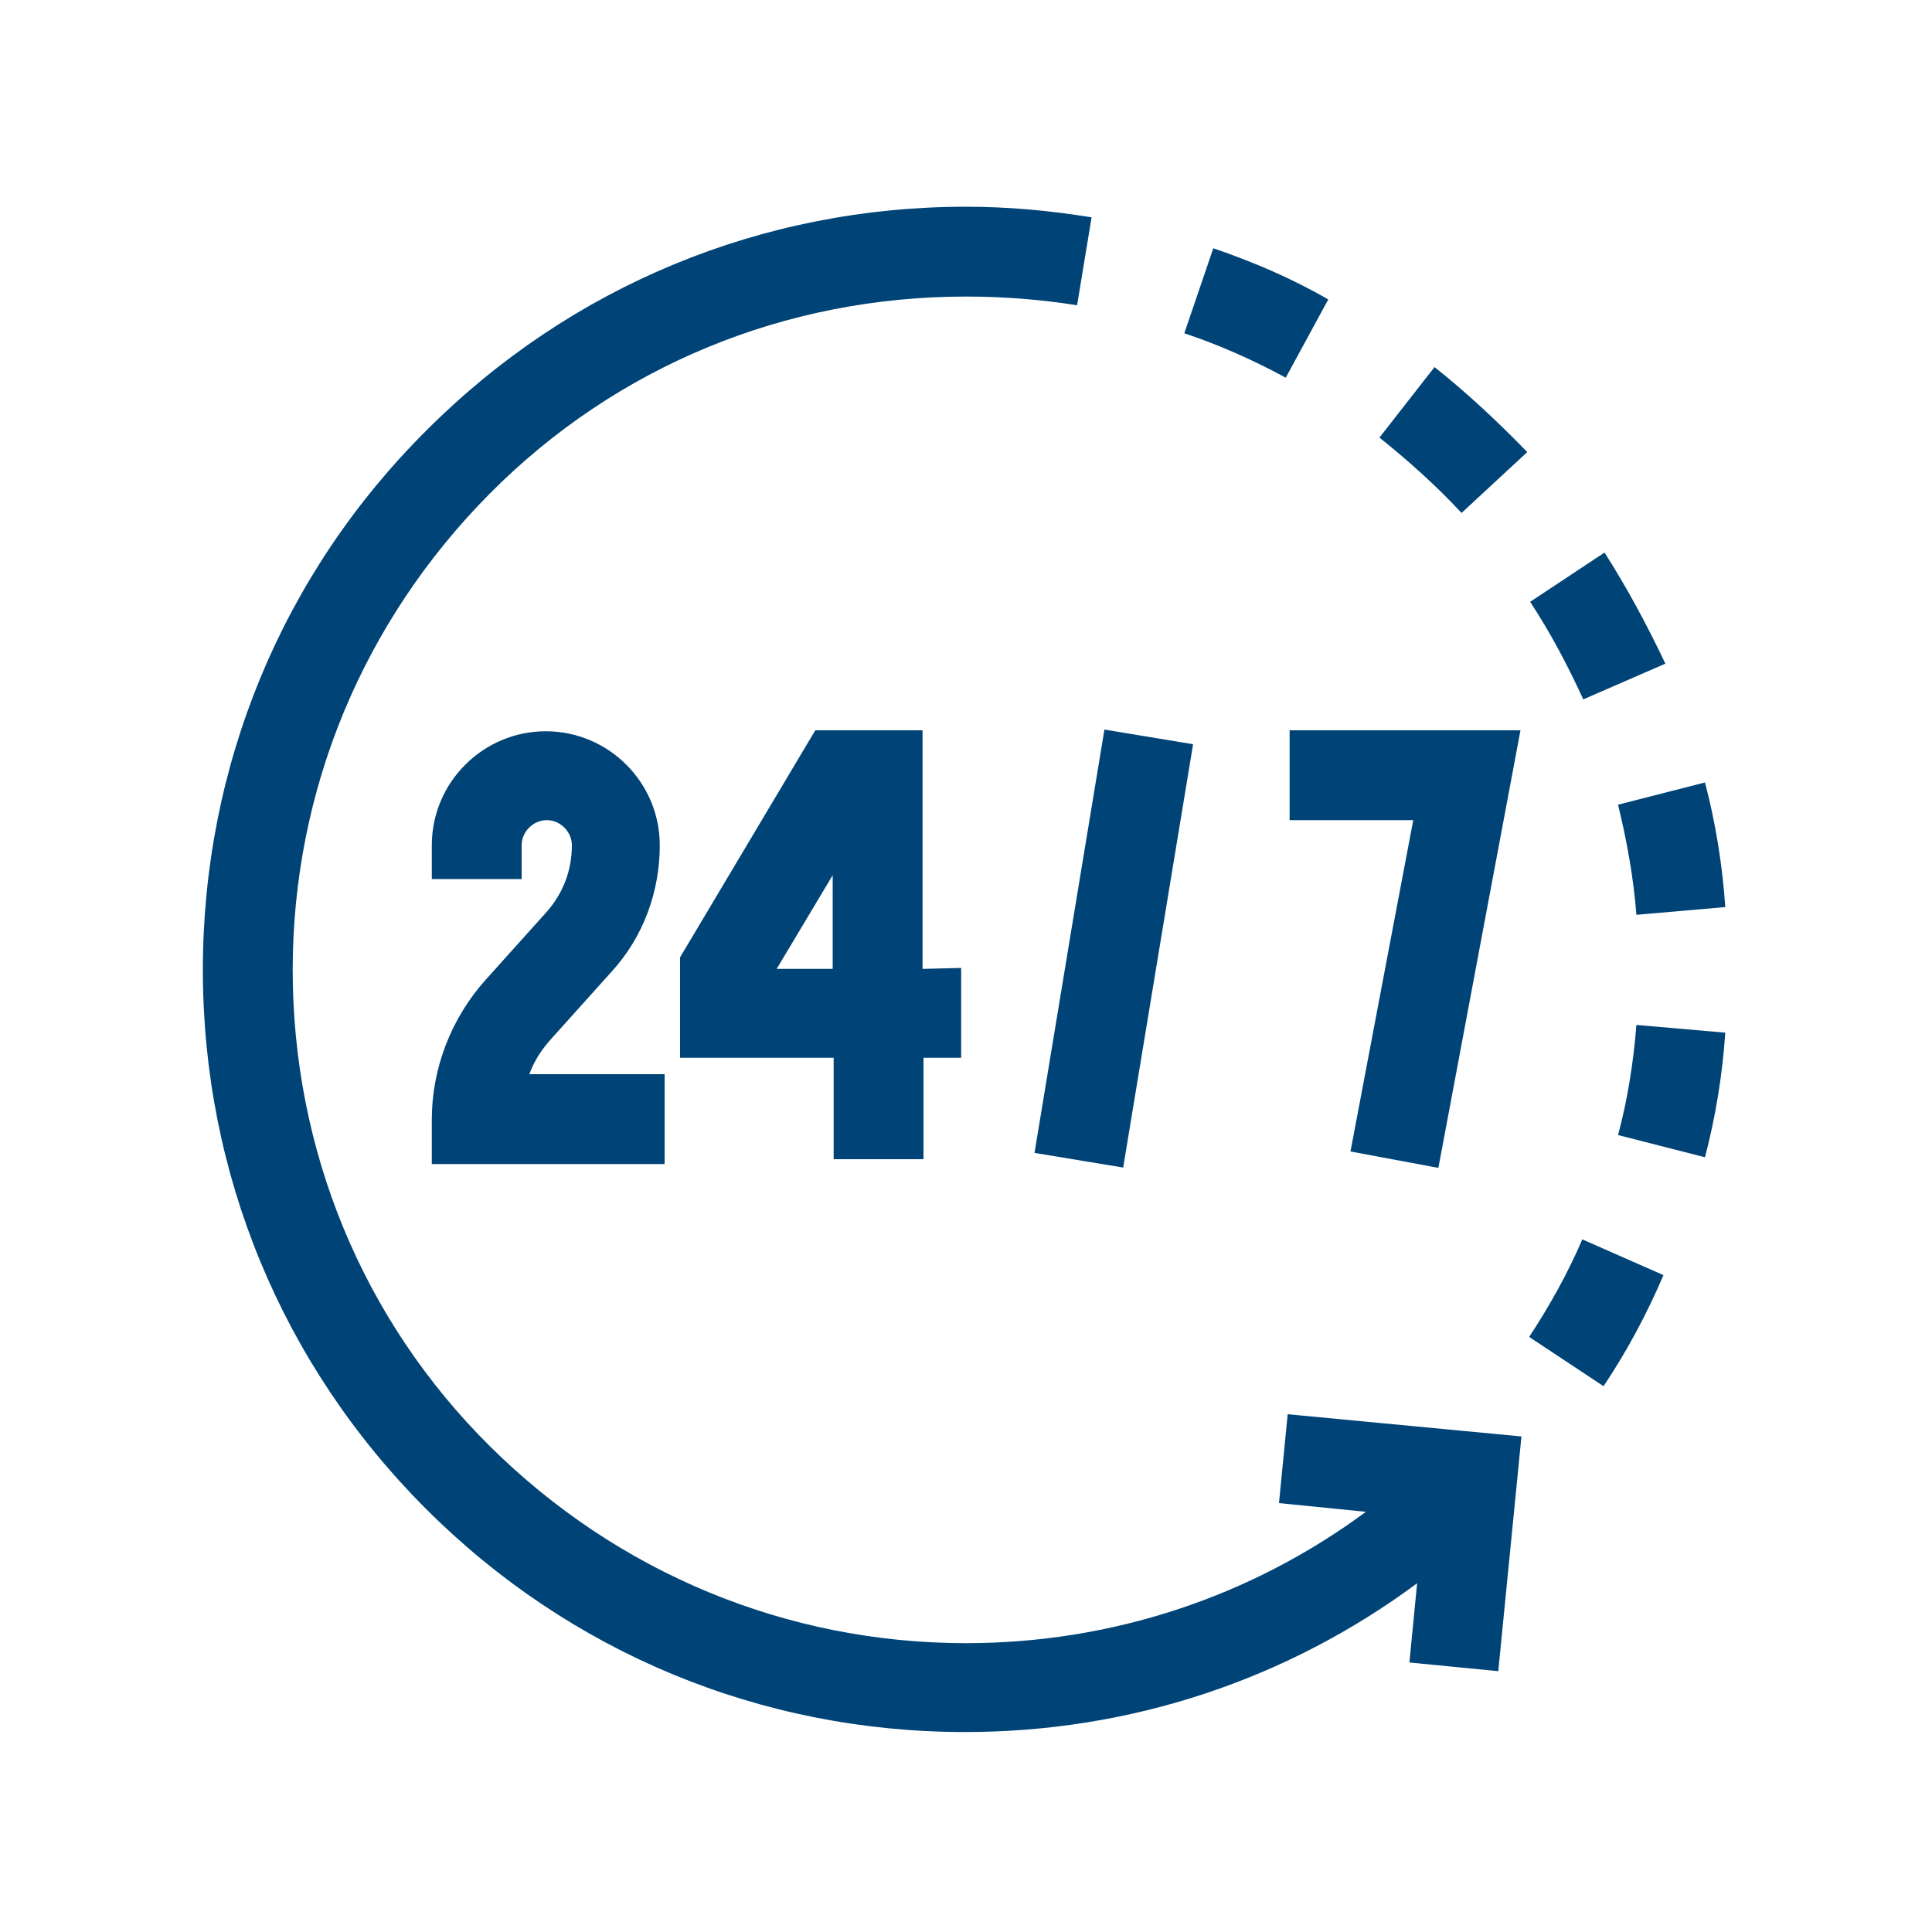
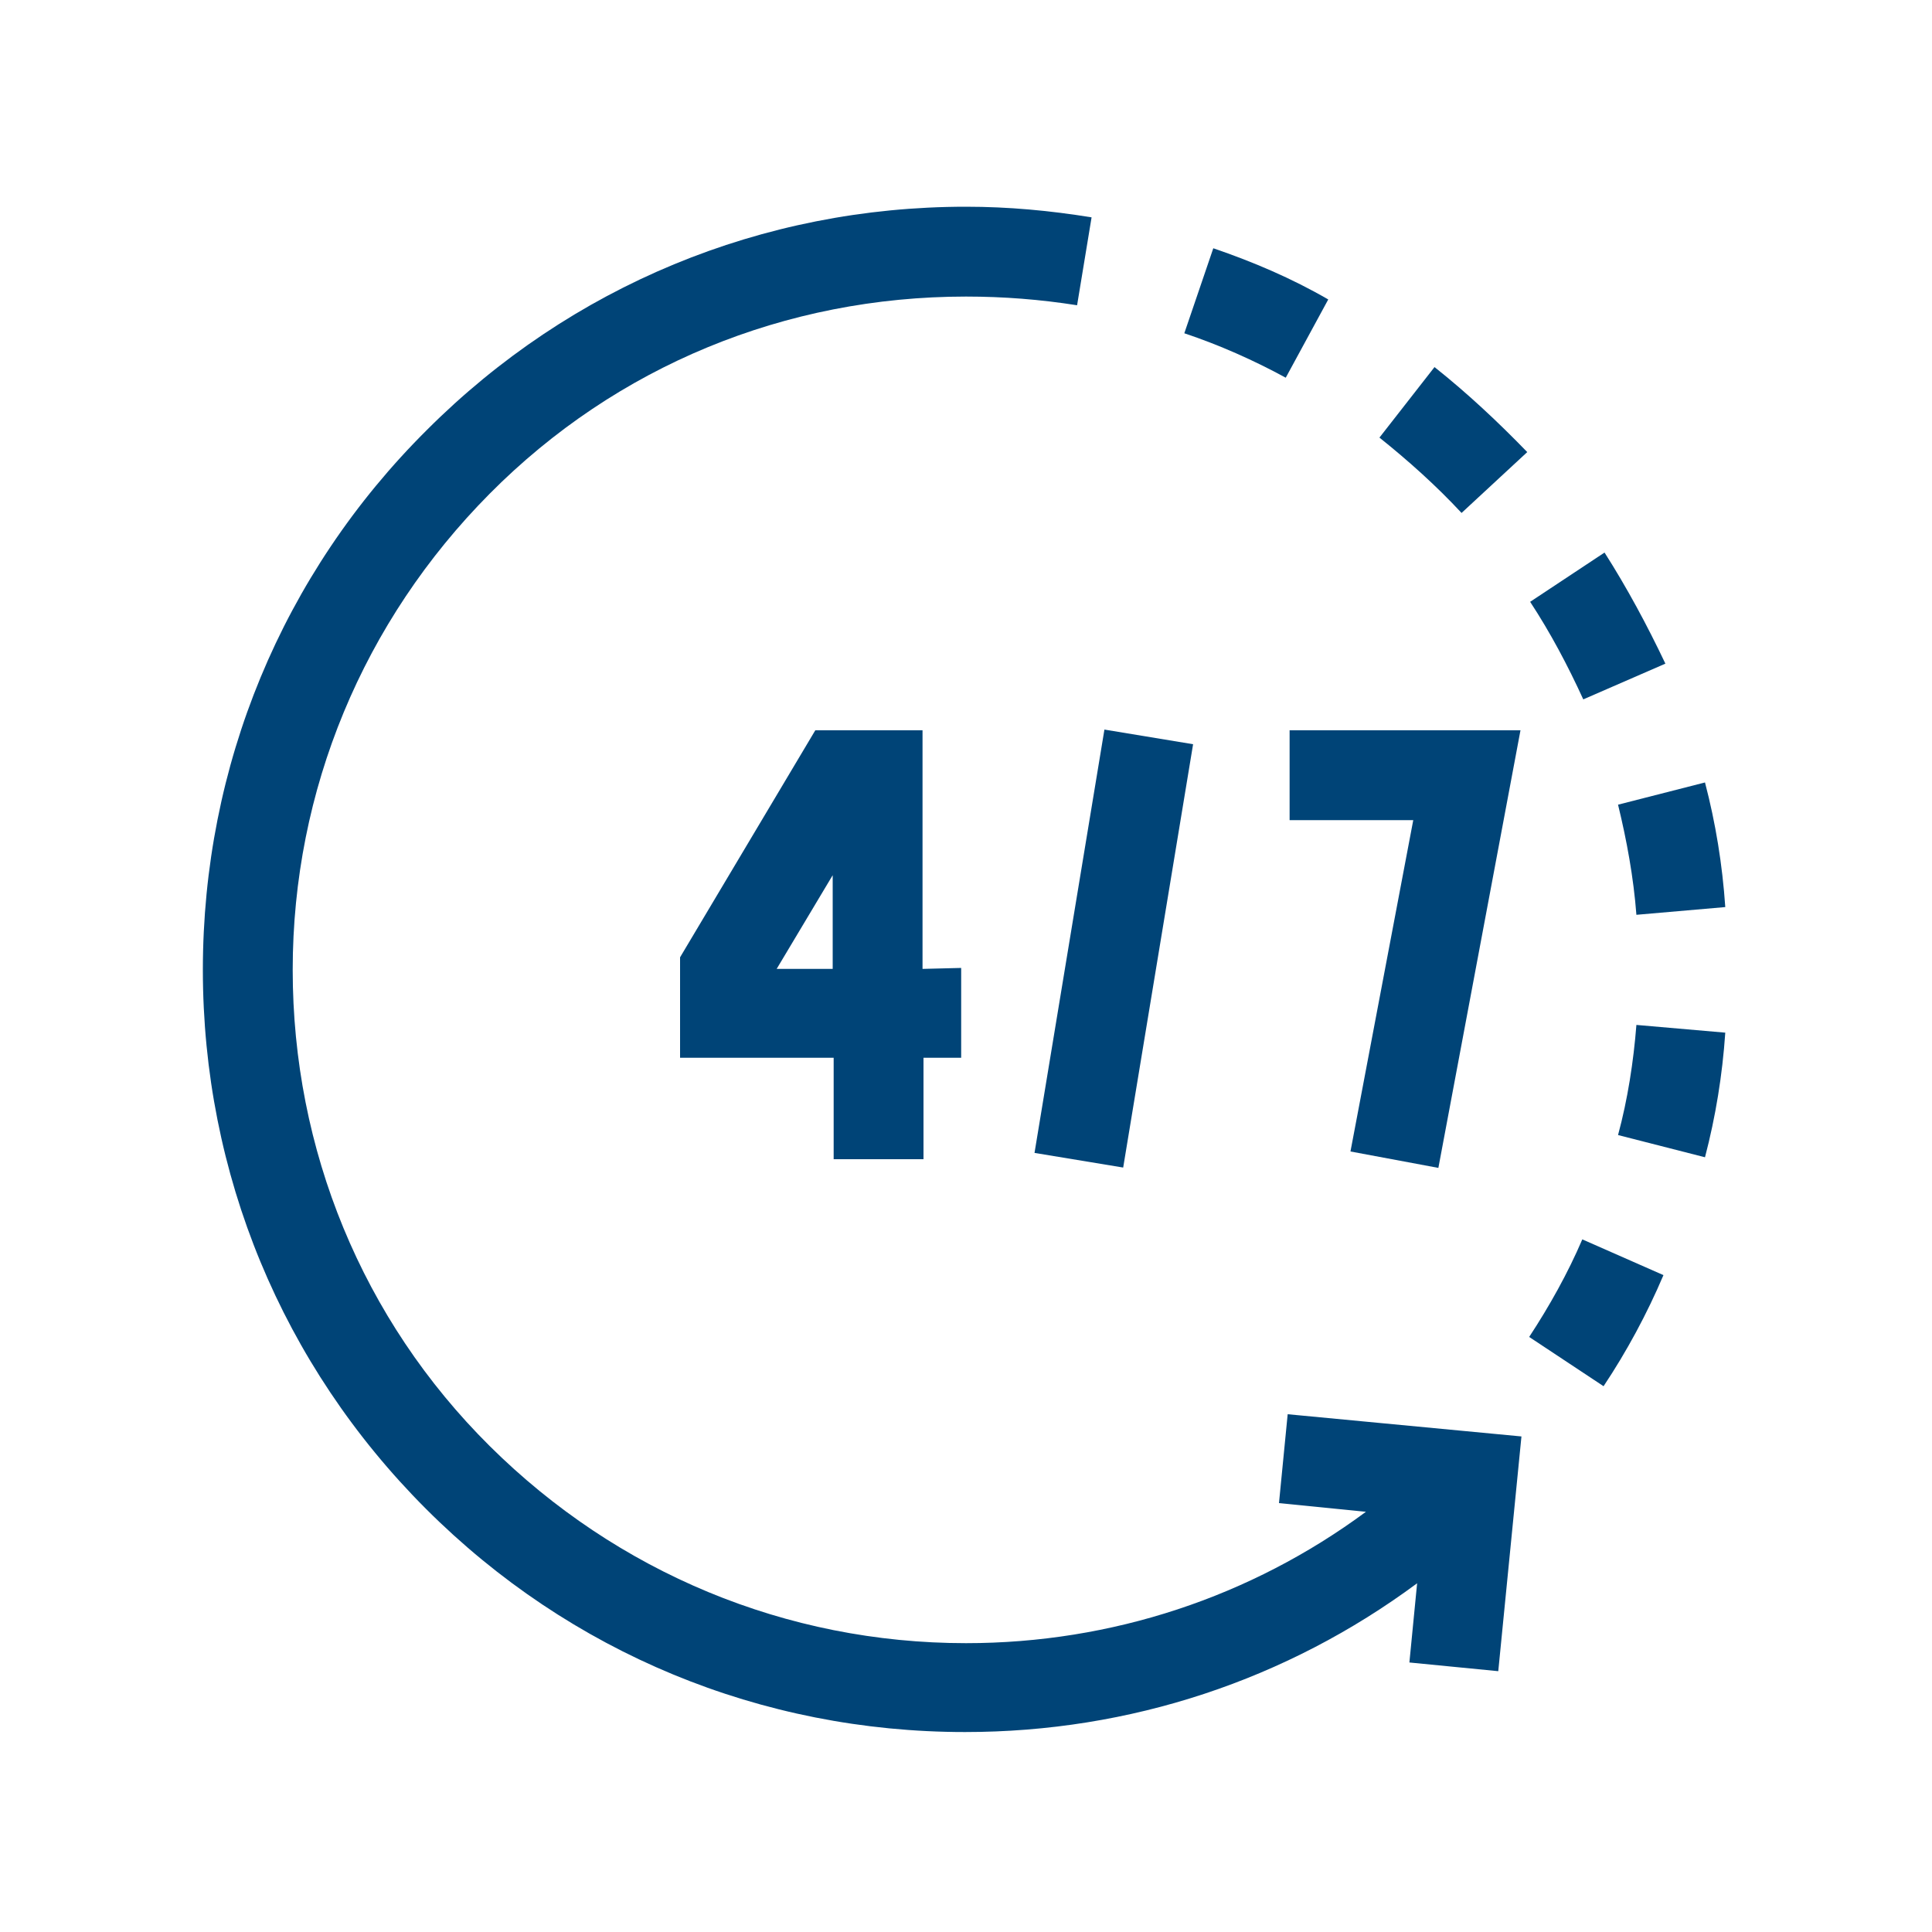
<svg xmlns="http://www.w3.org/2000/svg" x="0px" y="0px" viewBox="0 0 200 200" style="enable-background:new 0 0 200 200;" xml:space="preserve">
  <style type="text/css">
	.st0{display:none;}
	.st1{display:inline;}
	.st2{fill:#004477;}
	.st3{display:inline;fill:#004477;}
</style>
  <g id="Laag_1" class="st0">
    <title>35</title>
    <g>
      <path class="st1" d="M155,48c-10-0.1-18.2,7.8-18.3,17.8c0,2.2,0.3,4.4,1.1,6.5l-29,43.6c-1.6-0.9-3.3-1.7-5-2.1V56    c9.8-2.4,15.8-12.3,13.4-22.1c-2.4-9.8-12.3-15.8-22.1-13.4S79.3,32.8,81.7,42.6c1.6,6.6,6.8,11.8,13.4,13.4v57.8    c-1.8,0.4-3.5,1-5,1.9L61,72.1c3.2-9.5-1.9-19.9-11.4-23.1c-9.5-3.2-19.9,1.9-23.1,11.4s1.9,19.9,11.4,23.1    c6.2,2.1,13,0.7,17.9-3.6l28,42l-0.7,1.2l-14.2-6.3c-0.7-10-9.5-17.6-19.5-16.8c-10,0.7-17.6,9.5-16.8,19.5    c0.7,10,9.5,17.6,19.5,16.8c6.7-0.5,12.5-4.6,15.3-10.7l13.9,6.1c0,4.5,1.4,8.9,4.2,12.5c-9.7,5.2-15.7,15.3-15.6,26.2v5.2    c0.1,2.3,2,4.2,4.3,4.2h50.7c2.4,0,4.3-1.9,4.3-4.3v-5.2c0.1-11-6-21.1-15.6-26.2c2.1-2.7,3.5-5.9,4-9.2l14.4-8.9    c4.5,9,15.5,12.7,24.5,8.1c9-4.5,12.7-15.5,8.1-24.5c-4.5-9-15.5-12.7-24.5-8.1c-5.9,3-9.7,8.9-10.1,15.4l-13.4,8.2    c-0.4-1.1-0.9-2.3-1.6-3.3l28.1-42c7.6,6.6,19.1,5.9,25.7-1.7c6.6-7.6,5.9-19.1-1.7-25.7C163.8,49.5,159.5,47.9,155,48z" />
    </g>
  </g>
  <g id="Laag_2" class="st0">
    <g class="st1">
      <g>
        <path class="st2" d="M105,20c-33.1,0-60,26.9-60,60v4.2l-9.7,29.2c-0.5,1.5-0.3,3.2,0.7,4.5s2.4,2.1,4.1,2.1h5v20     c0,8.3,6.7,15,15,15h15v20c0,2.8,2.2,5,5,5h60c2.8,0,5-2.2,5-5v-35c0-7.6,3.6-13.9,7.8-21.1c5.7-9.8,12.2-21,12.2-38.9     C165,46.9,138.1,20,105,20z M144.2,113.8c-4.7,8.1-9.2,15.8-9.2,26.1v30H85v-20c0-2.8-2.2-5-5-5h-20c-2.8,0-5-2.2-5-5v-25     c0-2.8-2.2-5-5-5H47l7.8-23.4c0.2-0.5,0.3-1,0.3-1.6v-5c0-27.6,22.4-50,50-50s50,22.4,50,50C155,95.1,149.5,104.6,144.2,113.8z" />
        <path class="st2" d="M104.9,40c-6.8,0-13.2,2.7-17.9,7.5c-4.7,4.7-7.2,11-7.1,17.6c0.1,6.8,3.7,12.6,6.5,17.2     c1.8,2.9,3.6,5.9,3.6,7.7v5c0,8.3,6.7,15,15,15s15-6.7,15-15v-5.2c0-1.7,1.8-4.6,3.5-7.4c2.9-4.7,6.5-10.5,6.3-17.5     C129.6,50.9,118.7,40,104.9,40z M89.9,64.9c-0.1-3.9,1.4-7.6,4.2-10.4c2.9-2.9,6.7-4.5,10.8-4.5c8.3,0,14.9,6.6,15,15.1     c0.1,4.1-2.4,8.2-4.9,12.1c-1.6,2.6-3.2,5.2-4.1,7.8H99.1c-1-2.7-2.6-5.4-4.2-7.9C92.5,73,89.9,68.9,89.9,64.9z M105,100     c-2.8,0-5-2.2-5-5h10C110,97.7,107.8,100,105,100z" />
        <path class="st2" d="M105,80c1.3,0,2.6-0.5,3.5-1.4c0.9-0.9,1.5-2.2,1.5-3.5s-0.5-2.6-1.5-3.5c-1.8-1.9-5.2-1.9-7,0     c-0.9,0.9-1.5,2.2-1.5,3.5s0.5,2.6,1.5,3.5C102.4,79.4,103.7,80,105,80z" />
      </g>
    </g>
  </g>
  <g id="Laag_6" class="st0">
-     <path class="st3" d="M125.7,55.7c0,1.6-1.3,2.9-2.9,2.9h-38c-1.6,0-2.9-1.3-2.9-2.9s1.3-2.9,2.9-2.9h38   C124.4,52.7,125.7,54,125.7,55.7z M53.7,51.4c-2.4,0-4.2,2-4.2,4.2c0,2.4,2,4.2,4.2,4.2c2.3,0,4.2-2,4.2-4.2   C58.1,53.2,56.1,51.4,53.7,51.4z M125.7,93.3c0-1.6-1.3-2.9-2.9-2.9h-38c-1.6,0-2.9,1.3-2.9,2.9c0,1.6,1.3,2.9,2.9,2.9h38   C124.4,96.3,125.7,95,125.7,93.3z M49.5,93.3c0,2.4,2,4.2,4.2,4.2c2.3,0,4.2-2,4.2-4.2c0-2.4-2-4.2-4.2-4.2   C51.4,89.1,49.5,91,49.5,93.3z M30.7,112.2c-6.5-3.7-10.9-10.8-10.9-18.7c0-8.1,4.4-15.2,10.9-18.9c-6.5-3.7-10.9-10.8-10.9-18.7   v-0.3c0-11.9,9.6-21.5,21.5-21.5h89.8c11.9,0,21.5,9.6,21.5,21.5v0.3c0,8-4.4,15-10.9,18.7c6.5,3.7,10.9,10.8,10.9,18.7   c0,1.6-1.3,2.9-2.9,2.9s-2.9-1.1-2.9-2.8c0-9-7.2-16.1-16-16.1H41.1c-8.8,0-16,7.2-16,16c0,9,7.2,16.1,16,16.1h68.5   c1.6,0,2.9,1.3,2.9,2.9c0,1.6-1.3,2.6-2.9,2.6H41.3c-8.8,0-16,7.2-16,16c0,9,7.2,16.1,16,16.1h61.4c1.6,0,2.9,1.3,2.9,2.9   s-1.3,2.9-2.9,2.9H41.3c-11.9,0-21.7-9.6-21.7-21.7C19.8,123,24.2,116,30.7,112.2z M41.3,71.6h89.6h0.2c8.8,0,15.8-7.2,15.8-15.8   v-0.3c0-8.8-7.2-15.8-15.8-15.8H41.3c-8.8,0-15.8,7.2-15.8,15.8v0.3C25.5,64.6,32.5,71.6,41.3,71.6L41.3,71.6z M84.8,128.2   c-1.6,0-2.9,1.3-2.9,2.9s1.3,2.9,2.9,2.9h17.3c1.6,0,2.9-1.3,2.9-2.9s-1.3-2.9-2.9-2.9H84.8z M49.5,131c0,2.4,2,4.2,4.2,4.2   c2.3,0,4.2-2,4.2-4.2c0-2.4-2-4.2-4.2-4.2C51.4,126.7,49.5,128.7,49.5,131z M113.8,137.8c0-18.3,14.8-33.1,33.1-33.1   s33.1,14.8,33.1,33.1s-15,33.1-33.1,33.1S113.8,156.1,113.8,137.8z M119.5,137.8c0,15.2,12.2,27.4,27.4,27.4   c15.2,0,27.2-12.2,27.2-27.4s-12.2-27.4-27.4-27.4C131.6,110.4,119.5,122.8,119.5,137.8z M140.7,146.9c0.5,0.5,1.3,0.8,2,0.8l0,0   c0.8,0,1.5-0.3,2-0.8l14.2-14.2c1.1-1.1,1.1-2.9,0-4.1s-2.9-1.1-4.1,0l-12.2,12.2l-3.9-3.9c-1.1-1.1-2.9-1.1-4.1,0s-1.1,2.9,0,4.1   L140.7,146.9z" />
-   </g>
+     </g>
  <g id="Laag_3" class="st0">
    <g class="st1">
      <g>
        <path class="st2" d="M82.9,166.9v-57.3c0-7.7-6.1-13.9-13.7-14.1V55c0-7.1,5.8-12.9,12.9-12.9c7.1,0,12.9,5.8,12.9,12.9v89.5     c0,12.2,9.9,22.1,22.1,22.1c6,0,11.6-2.3,15.8-6.5c4.2-4.2,6.5-9.8,6.5-15.7c0,0,0,0,0,0l-0.1-38.6c7.6-0.2,13.8-6.5,13.8-14.1     V34.2c0-7.8-6.3-14.2-14.2-14.2h-8.5c-7.8,0-14.2,6.3-14.2,14.2v57.3c0,7.6,6.1,13.9,13.6,14.1l0.1,38.6c0,0,0,0,0,0     c0,3.4-1.3,6.7-3.8,9.1c-2.4,2.4-5.7,3.8-9.1,3.8c-7,0-12.6-5.7-12.6-12.6V55c0-12.3-10-22.3-22.3-22.3     c-12.3,0-22.3,10-22.3,22.3v40.5c-7.6,0.2-13.7,6.5-13.7,14.1v57.3c0,7.8,6.3,14.2,14.2,14.2h8.5C76.5,181,82.9,174.7,82.9,166.9     z M130.3,96.1c-2.6,0-4.7-2.1-4.7-4.7V34.2c0-2.6,2.1-4.7,4.7-4.7h8.5c2.6,0,4.7,2.1,4.7,4.7v57.3c0,2.6-2.1,4.7-4.7,4.7H130.3z      M60.2,171.6c-2.6,0-4.7-2.1-4.7-4.7v-57.3c0-2.6,2.1-4.7,4.7-4.7h8.5c2.6,0,4.7,2.1,4.7,4.7v57.3c0,2.6-2.1,4.7-4.7,4.7H60.2z" />
      </g>
    </g>
  </g>
  <g id="Laag_4">
    <g>
      <g>
-         <path class="st2" d="M133.3,146.4l-0.9,9.2l9,0.9c-11.9,8.8-26.3,13.6-41.4,13.6c-18.6,0-36.1-7.3-49.3-20.4S30.3,119,30.3,100.4     s7.3-36.1,20.4-49.3S81.3,30.7,100,30.7c3.9,0,7.7,0.3,11.5,0.9l1.5-9.1c-4.3-0.7-8.6-1.1-13-1.1c-21.1,0-40.9,8.2-55.8,23.1     C29.2,59.4,21,79.3,21,100.4s8.2,40.9,23.1,55.8c14.9,14.9,34.7,23.1,55.8,23.1c17.1,0,33.3-5.4,46.8-15.4l-0.8,8.2l9.2,0.9     l2.4-24.3L133.3,146.4z" />
+         <path class="st2" d="M133.3,146.4l-0.9,9.2l9,0.9c-11.9,8.8-26.3,13.6-41.4,13.6c-18.6,0-36.1-7.3-49.3-20.4S30.3,119,30.3,100.4     s7.3-36.1,20.4-49.3S81.3,30.7,100,30.7c3.9,0,7.7,0.3,11.5,0.9l1.5-9.1c-4.3-0.7-8.6-1.1-13-1.1c-21.1,0-40.9,8.2-55.8,23.1     C29.2,59.4,21,79.3,21,100.4s8.2,40.9,23.1,55.8c14.9,14.9,34.7,23.1,55.8,23.1c17.1,0,33.3-5.4,46.8-15.4l-0.8,8.2l9.2,0.9     l2.4-24.3L133.3,146.4" />
      </g>
    </g>
    <g>
      <g>
        <path class="st2" d="M125.6,25.7l-3,8.8c3.6,1.2,7.2,2.8,10.5,4.6l4.4-8.1C133.7,28.8,129.7,27.1,125.6,25.7z" />
      </g>
    </g>
    <g>
      <g>
        <path class="st2" d="M176.5,81l-9,2.3c0.9,3.7,1.6,7.5,1.9,11.4l9.2-0.8C178.3,89.5,177.6,85.2,176.5,81z" />
      </g>
    </g>
    <g>
      <g>
        <path class="st2" d="M148.5,38l-5.7,7.3c3,2.4,5.9,5,8.5,7.8l6.8-6.3C155.1,43.7,151.9,40.7,148.5,38z" />
      </g>
    </g>
    <g>
      <g>
        <path class="st2" d="M166.1,57.2l-7.7,5.1c2.1,3.2,3.9,6.6,5.5,10.1l8.5-3.7C170.5,64.7,168.4,60.8,166.1,57.2z" />
      </g>
    </g>
    <g>
      <g>
        <path class="st2" d="M163.8,128.3c-1.5,3.5-3.4,6.9-5.5,10.1l7.7,5.1c2.4-3.6,4.5-7.5,6.2-11.5L163.8,128.3z" />
      </g>
    </g>
    <g>
      <g>
        <path class="st2" d="M169.4,106.1c-0.3,3.8-0.9,7.7-1.9,11.4l9,2.3c1.1-4.2,1.8-8.5,2.1-12.9L169.4,106.1z" />
      </g>
    </g>
    <g>
      <g>
-         <path class="st2" d="M54.8,111.2c0.5-1.4,1.3-2.6,2.3-3.7l6.2-6.9c3.3-3.6,5-8.3,5-13.1c0-6.5-5.3-11.8-11.8-11.8     S44.7,81,44.7,87.5V91h9.3v-3.5c0-1.4,1.2-2.6,2.6-2.6s2.6,1.2,2.6,2.6c0,2.6-0.9,5-2.7,7l-6.2,6.9c-3.6,4-5.6,9.2-5.6,14.5v4.6     h24.1v-9.3H54.8z" />
-       </g>
+         </g>
    </g>
    <g>
      <g>
        <path class="st2" d="M95.5,100.3V75.6H84.4l-14,23.5v10.4h15.9v10.5h9.3v-10.5h3.9v-9.3L95.5,100.3L95.5,100.3z M86.2,100.3h-5.8     l5.8-9.7V100.3z" />
      </g>
    </g>
    <g>
      <g>
        <polygon class="st2" points="133.5,75.6 133.5,84.9 146.3,84.9 139.8,119.2 148.9,120.9 157.4,75.6    " />
      </g>
    </g>
    <g>
      <g>
        <rect x="93" y="93.5" transform="matrix(0.163 -0.987 0.987 0.163 -0.351 195.899)" class="st2" width="44.4" height="9.3" />
      </g>
    </g>
  </g>
  <g id="Laag_5" class="st0">
    <path class="st3" d="M125.6,54.7c0,1.6-1.3,2.9-2.9,2.9H84.5c-1.6,0-2.9-1.3-2.9-2.9s1.3-2.9,2.9-2.9h38.1   C124.2,51.8,125.6,53.1,125.6,54.7z M53.3,50.5c-2.5,0-4.3,2-4.3,4.3c0,2.5,2,4.3,4.3,4.3c2.3,0,4.3-2,4.3-4.3   C57.7,52.3,55.7,50.5,53.3,50.5z M125.6,92.5c0-1.6-1.3-2.9-2.9-2.9H84.5c-1.6,0-2.9,1.3-2.9,2.9c0,1.6,1.3,2.9,2.9,2.9h38.1   C124.2,95.5,125.6,94.1,125.6,92.5z M49,92.5c0,2.5,2,4.3,4.3,4.3c2.3,0,4.3-2,4.3-4.3c0-2.5-2-4.3-4.3-4.3   C51,88.3,49,90.2,49,92.5z M30.2,111.5c-6.5-3.8-11-10.8-11-18.8c0-8.2,4.4-15.2,11-19c-6.5-3.8-11-10.8-11-18.8v-0.3   c0-11.9,9.6-21.6,21.6-21.6h90.1c11.9,0,21.6,9.6,21.6,21.6v0.3c0,8-4.4,15-11,18.8c6.5,3.8,11,10.8,11,18.8c0,1.6-1.3,2.9-2.9,2.9   s-2.9-1.1-2.9-2.8c0-9-7.2-16.2-16-16.2H40.7c-8.8,0-16,7.2-16,16c0,9,7.2,16.2,16,16.2h68.7c1.6,0,2.9,1.3,2.9,2.9   c0,1.6-1.3,2.6-2.9,2.6H40.9c-8.8,0-16,7.2-16,16c0,9,7.2,16.2,16,16.2h61.6c1.6,0,2.9,1.3,2.9,2.9c0,1.6-1.3,2.9-2.9,2.9H40.9   c-11.9,0-21.7-9.6-21.7-21.7C19.3,122.3,23.7,115.2,30.2,111.5z M40.9,70.8h89.9h0.2c8.8,0,15.9-7.2,15.9-15.9v-0.3   c0-8.8-7.2-15.9-15.9-15.9H40.9C32,38.7,25,45.9,25,54.6v0.3C25,63.7,32,70.8,40.9,70.8L40.9,70.8z M84.5,127.5   c-1.6,0-2.9,1.3-2.9,2.9c0,1.6,1.3,2.9,2.9,2.9h17.3c1.6,0,2.9-1.3,2.9-2.9c0-1.6-1.3-2.9-2.9-2.9H84.5z M49,130.3   c0,2.5,2,4.3,4.3,4.3c2.3,0,4.3-2,4.3-4.3c0-2.5-2-4.3-4.3-4.3C51,126,49,128,49,130.3z M113.6,137.1c0-18.3,14.9-33.2,33.2-33.2   s33.2,14.9,33.2,33.2s-15,33.2-33.2,33.2S113.6,155.5,113.6,137.1z M119.3,137.1c0,15.2,12.3,27.5,27.5,27.5   c15.2,0,27.3-12.3,27.3-27.5c0-15.2-12.3-27.5-27.5-27.5S119.3,122.1,119.3,137.1z M140.6,146.3c0.5,0.5,1.3,0.8,2,0.8l0,0   c0.8,0,1.5-0.3,2-0.8l14.2-14.2c1.1-1.1,1.1-2.9,0-4.1c-1.1-1.1-2.9-1.1-4.1,0l-12.3,12.3l-3.9-3.9c-1.1-1.1-2.9-1.1-4.1,0   c-1.1,1.1-1.1,2.9,0,4.1L140.6,146.3z" />
  </g>
</svg>